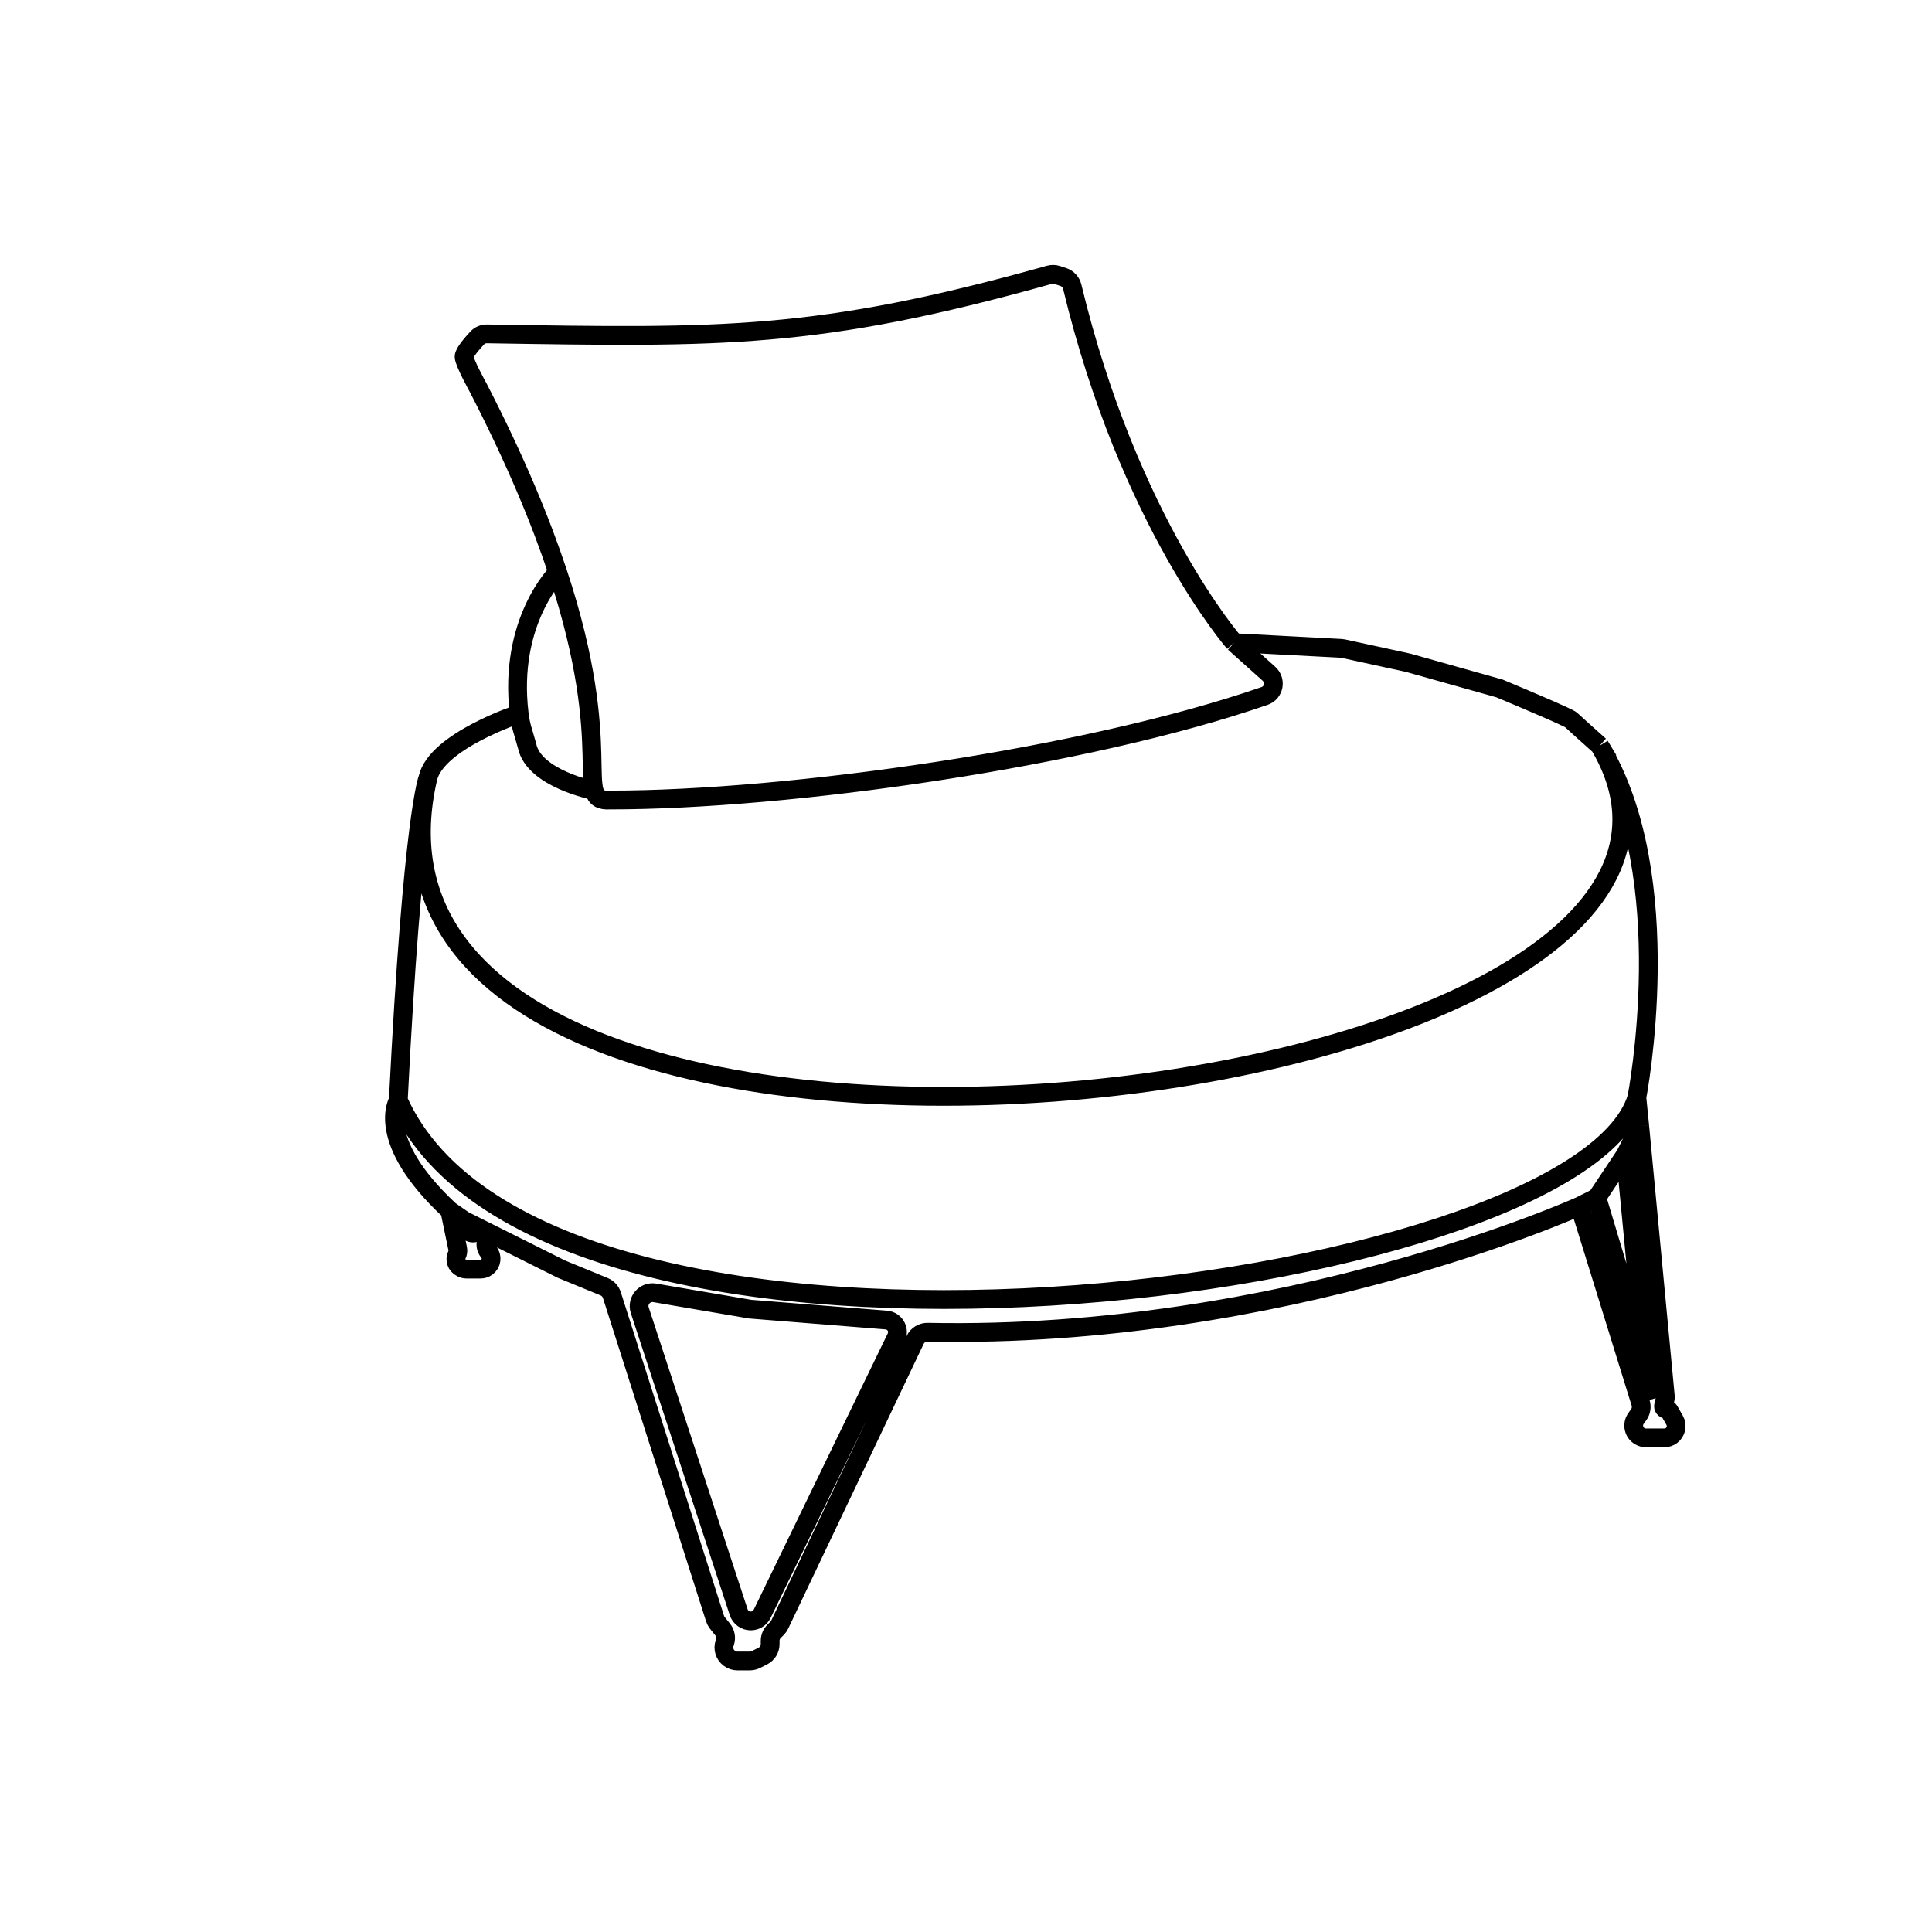
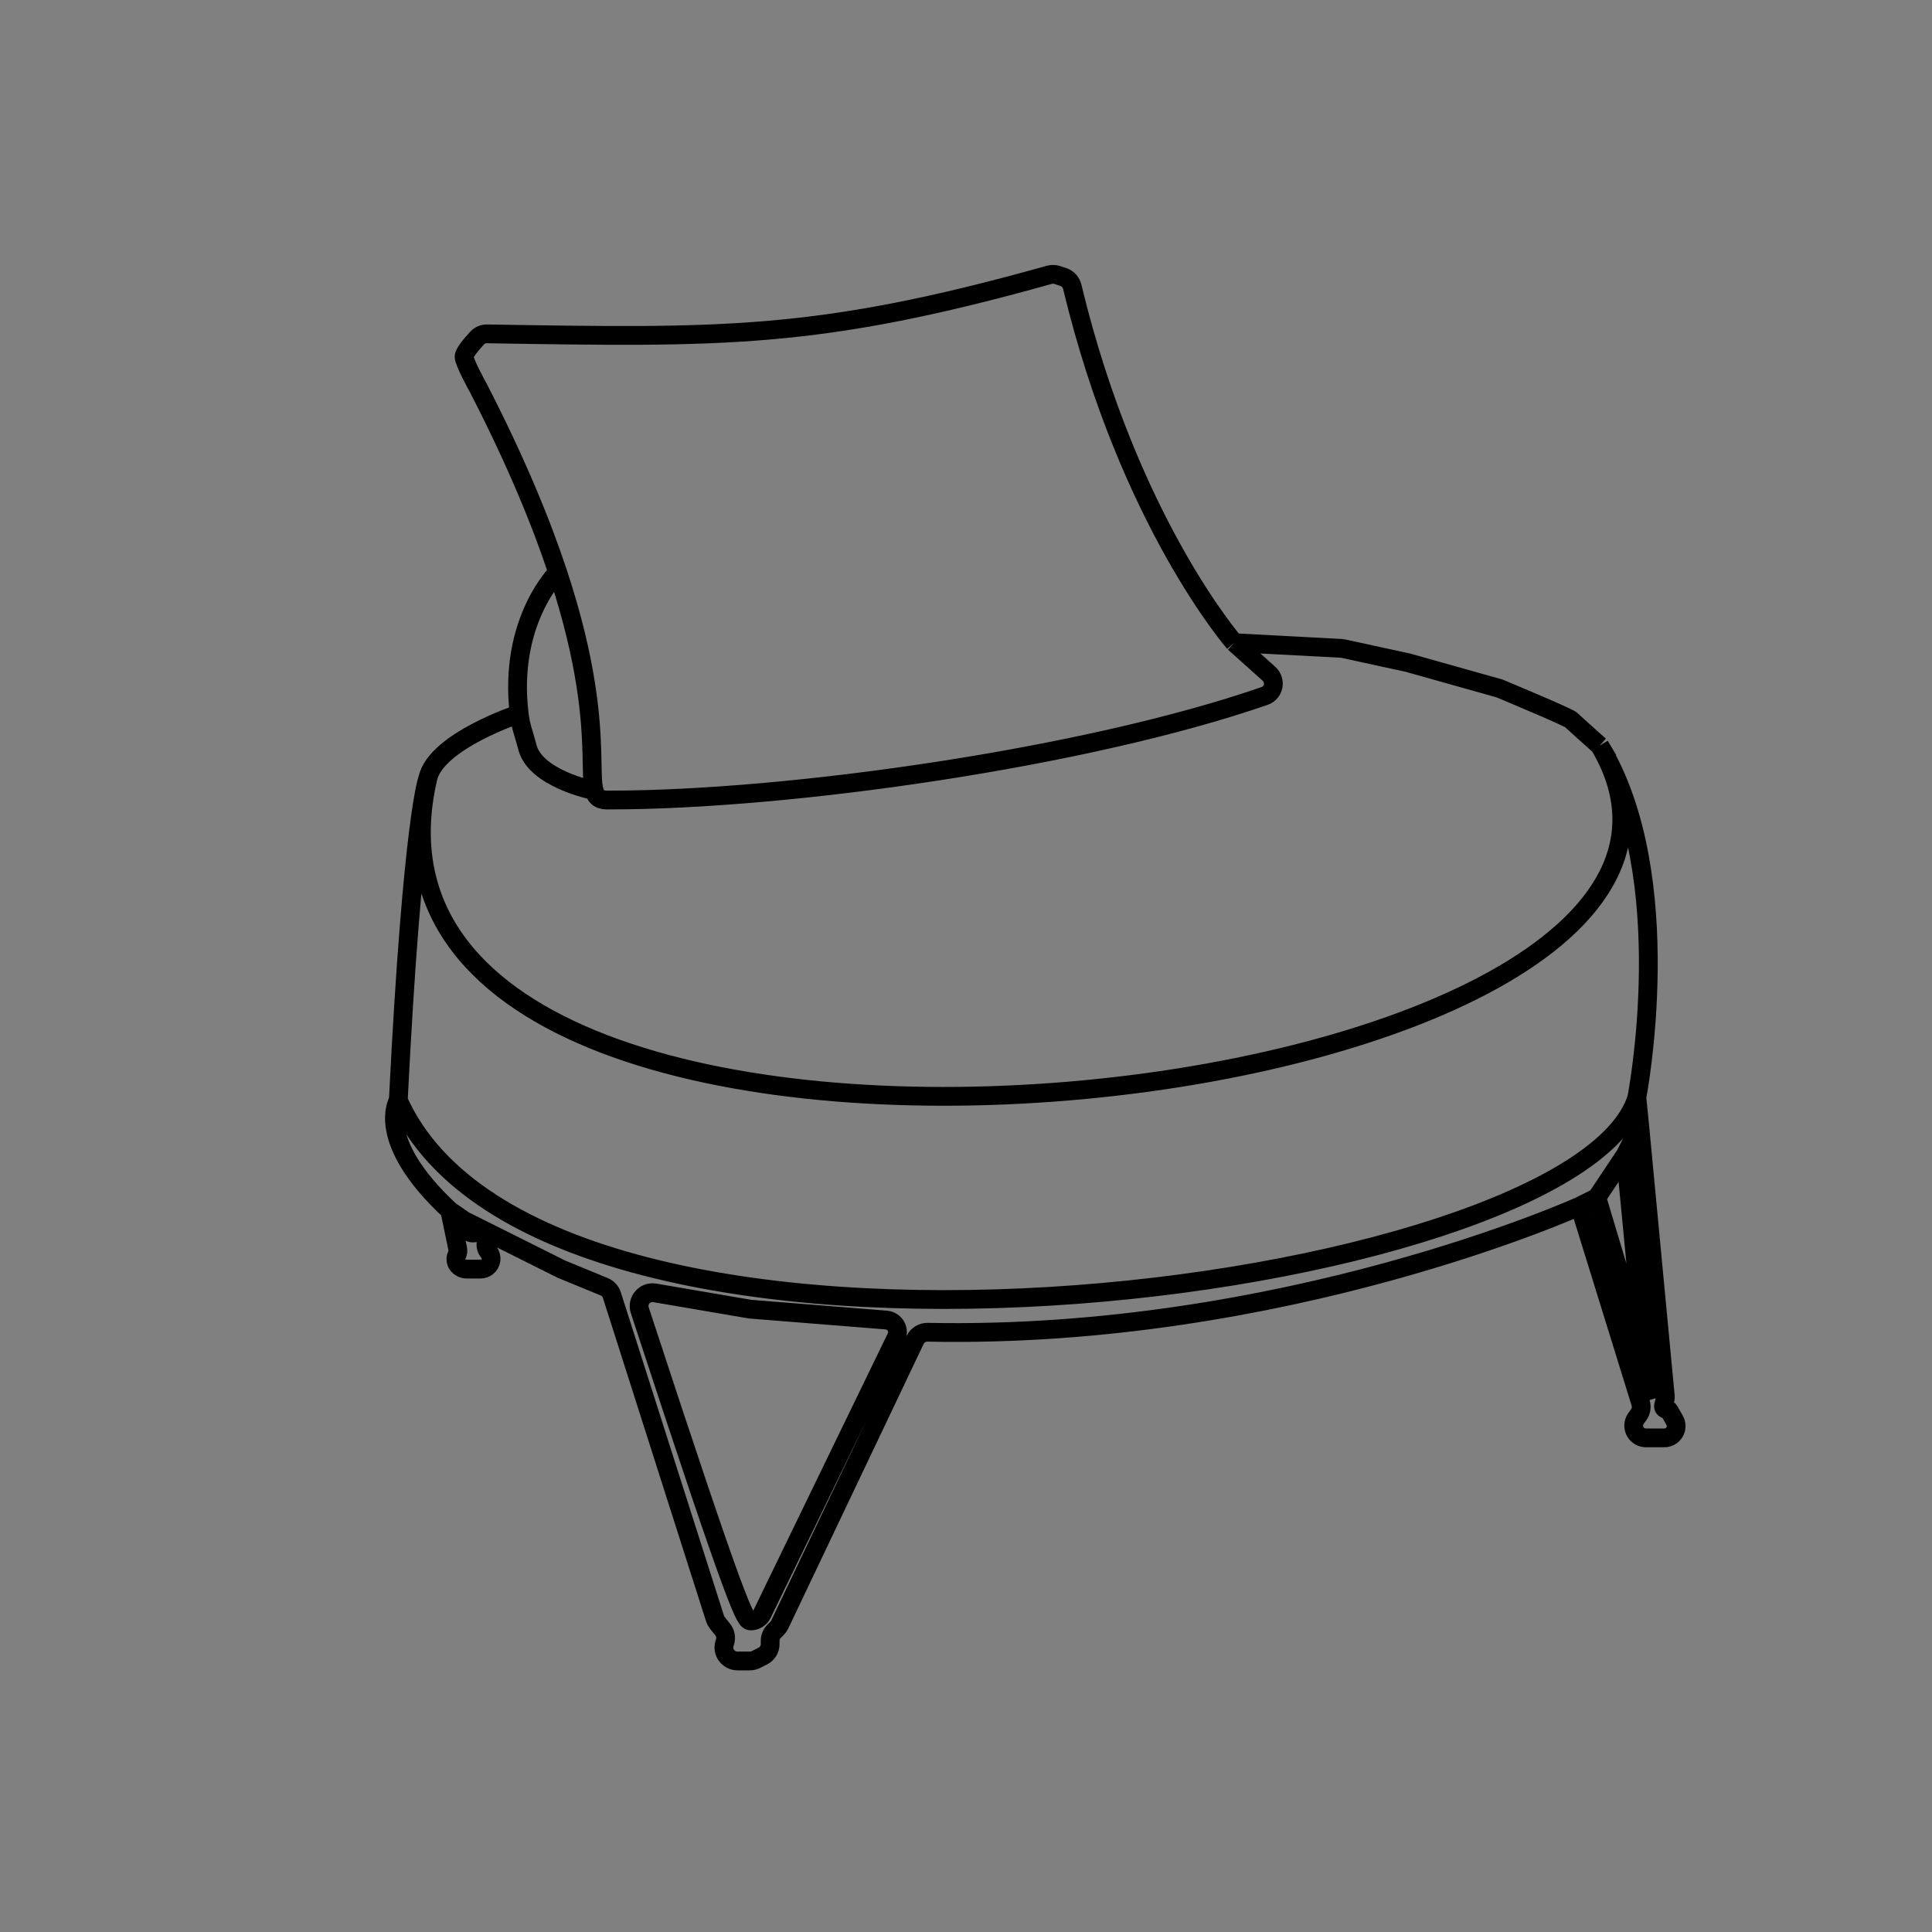
<svg xmlns="http://www.w3.org/2000/svg" fill="none" viewBox="0 0 720 720" height="720" width="720">
  <rect x="0" y="0" width="720" height="720" fill="#808080" stroke="none" />
-   <rect fill="white" transform="matrix(-1 0 0 1 720 0)" height="720" width="720" />
-   <path stroke-width="7" stroke="black" d="M148.434 410.068C153.764 303.486 159.463 289.969 159.463 289.969M148.434 410.068C203.293 532.656 587.624 482.555 610.01 409.002M148.434 410.068C148.434 410.068 139.195 424.71 167.622 451.149M172.951 454.839L167.622 451.149M172.951 454.839L178.755 457.741M172.951 454.839L173.798 457.66C174.527 460.09 177.947 460.146 178.755 457.741V457.741M588.69 449.509L611.408 522.825C611.871 524.318 611.609 525.94 610.701 527.211L609.689 528.628C608.139 530.798 608.769 533.83 611.057 535.202V535.202C611.767 535.629 612.58 535.854 613.408 535.854H620.275C621.223 535.854 622.146 535.546 622.905 534.977V534.977C624.673 533.651 625.177 531.215 624.08 529.296L622.066 525.771C621.862 525.414 621.482 525.194 621.071 525.194V525.194C620.326 525.194 619.779 524.493 619.96 523.77L620.544 521.433C620.627 521.1 620.653 520.755 620.621 520.414L611.076 419.662M588.69 449.509L595.086 446.311M588.69 449.509C588.69 449.509 478.616 499.175 345.71 496.489C343.733 496.449 341.897 497.564 341.048 499.349L290.581 605.43C290.336 605.945 290.005 606.414 289.602 606.818L288.478 607.942C287.54 608.879 287.013 610.151 287.013 611.477V612.712C287.013 614.606 285.943 616.337 284.249 617.184L281.673 618.472C280.979 618.819 280.213 619 279.437 619H274.822C273.74 619 272.687 618.649 271.822 618L271.774 617.964C270.052 616.673 269.35 614.425 270.031 612.383L270.163 611.987C270.699 610.378 270.383 608.607 269.324 607.282L267.337 604.799C266.955 604.321 266.664 603.777 266.478 603.195L228.025 482.64C227.576 481.234 226.529 480.098 225.165 479.536L209.195 472.961L182.545 459.636M611.076 419.662L610.01 409.002M611.076 419.662L605.746 430.322M610.01 409.002C610.01 409.002 626 326.734 596.152 277.887M599.35 283.216L596.152 277.887M596.152 277.887C592.954 275.044 586.345 269.146 585.492 268.293C584.639 267.44 567.37 260.12 558.842 256.567L524.73 246.973L500.607 241.729C500.344 241.672 500.078 241.636 499.809 241.622L459.971 239.511M596.152 277.887C678.493 417.53 115.762 478.718 159.463 289.969M459.971 239.511L472.875 251.065C475.672 253.57 474.829 258.129 471.282 259.359C404.889 282.37 294.011 298.14 227.317 298.14C213.17 298.972 230.043 280.315 207.823 213.26M459.971 239.511C459.971 239.511 420.714 194.61 399.594 106.875C399.187 105.186 397.939 103.797 396.292 103.248L394.004 102.486C393.054 102.169 392.008 102.152 391.044 102.422C304.373 126.699 268.956 125.81 181.494 124.42C180.141 124.398 178.805 124.923 177.883 125.914C175.995 127.943 172.951 131.443 172.951 132.913C172.951 134.945 177.79 143.75 178.247 144.577C178.272 144.623 178.294 144.663 178.318 144.71C192.267 171.8 201.585 194.437 207.823 213.26M159.463 289.969C162.667 276.133 193.485 266.009 193.485 266.009M221.42 294.63C221.42 294.63 198.873 290.201 196.403 277.887C194.938 272.56 194.042 270.629 193.485 266.009M167.622 451.149L170.57 465.362C170.732 466.141 170.626 466.952 170.27 467.664V467.664C169.396 469.412 170.105 471.537 171.853 472.411L172.137 472.554C172.673 472.821 173.263 472.961 173.862 472.961H179.112C179.957 472.961 180.779 472.687 181.455 472.18V472.18C183.218 470.857 183.538 468.338 182.161 466.617L181.995 466.41C181.023 465.195 180.81 463.541 181.442 462.12L182.545 459.636M182.545 459.636L178.755 457.741M595.086 446.311L612.995 506.006M595.086 446.311L605.746 430.322M617.472 520.93L612.995 506.006M612.995 506.006L605.746 430.322M207.823 213.26C207.823 213.26 189.309 231.379 193.485 266.009M279.551 487.885L244.02 481.818C240.308 481.185 237.255 484.726 238.427 488.304L275.285 600.816C275.922 602.761 277.737 604.076 279.784 604.076V604.076C281.598 604.076 283.252 603.04 284.043 601.409L334.013 498.412C334.625 497.151 334.616 495.678 333.989 494.425V494.425C333.283 493.012 331.889 492.071 330.314 491.945L279.551 487.885Z" />
+   <path stroke-width="7" stroke="black" d="M148.434 410.068C153.764 303.486 159.463 289.969 159.463 289.969M148.434 410.068C203.293 532.656 587.624 482.555 610.01 409.002M148.434 410.068C148.434 410.068 139.195 424.71 167.622 451.149M172.951 454.839L167.622 451.149M172.951 454.839L178.755 457.741M172.951 454.839L173.798 457.66C174.527 460.09 177.947 460.146 178.755 457.741V457.741M588.69 449.509L611.408 522.825C611.871 524.318 611.609 525.94 610.701 527.211L609.689 528.628C608.139 530.798 608.769 533.83 611.057 535.202V535.202C611.767 535.629 612.58 535.854 613.408 535.854H620.275C621.223 535.854 622.146 535.546 622.905 534.977V534.977C624.673 533.651 625.177 531.215 624.08 529.296L622.066 525.771C621.862 525.414 621.482 525.194 621.071 525.194V525.194C620.326 525.194 619.779 524.493 619.96 523.77L620.544 521.433C620.627 521.1 620.653 520.755 620.621 520.414L611.076 419.662M588.69 449.509L595.086 446.311M588.69 449.509C588.69 449.509 478.616 499.175 345.71 496.489C343.733 496.449 341.897 497.564 341.048 499.349L290.581 605.43C290.336 605.945 290.005 606.414 289.602 606.818L288.478 607.942C287.54 608.879 287.013 610.151 287.013 611.477V612.712C287.013 614.606 285.943 616.337 284.249 617.184L281.673 618.472C280.979 618.819 280.213 619 279.437 619H274.822C273.74 619 272.687 618.649 271.822 618L271.774 617.964C270.052 616.673 269.35 614.425 270.031 612.383L270.163 611.987C270.699 610.378 270.383 608.607 269.324 607.282L267.337 604.799C266.955 604.321 266.664 603.777 266.478 603.195L228.025 482.64C227.576 481.234 226.529 480.098 225.165 479.536L209.195 472.961L182.545 459.636M611.076 419.662L610.01 409.002M611.076 419.662L605.746 430.322M610.01 409.002C610.01 409.002 626 326.734 596.152 277.887M599.35 283.216L596.152 277.887M596.152 277.887C592.954 275.044 586.345 269.146 585.492 268.293C584.639 267.44 567.37 260.12 558.842 256.567L524.73 246.973L500.607 241.729C500.344 241.672 500.078 241.636 499.809 241.622L459.971 239.511M596.152 277.887C678.493 417.53 115.762 478.718 159.463 289.969M459.971 239.511L472.875 251.065C475.672 253.57 474.829 258.129 471.282 259.359C404.889 282.37 294.011 298.14 227.317 298.14C213.17 298.972 230.043 280.315 207.823 213.26M459.971 239.511C459.971 239.511 420.714 194.61 399.594 106.875C399.187 105.186 397.939 103.797 396.292 103.248L394.004 102.486C393.054 102.169 392.008 102.152 391.044 102.422C304.373 126.699 268.956 125.81 181.494 124.42C180.141 124.398 178.805 124.923 177.883 125.914C175.995 127.943 172.951 131.443 172.951 132.913C172.951 134.945 177.79 143.75 178.247 144.577C178.272 144.623 178.294 144.663 178.318 144.71C192.267 171.8 201.585 194.437 207.823 213.26M159.463 289.969C162.667 276.133 193.485 266.009 193.485 266.009M221.42 294.63C221.42 294.63 198.873 290.201 196.403 277.887C194.938 272.56 194.042 270.629 193.485 266.009M167.622 451.149L170.57 465.362C170.732 466.141 170.626 466.952 170.27 467.664V467.664C169.396 469.412 170.105 471.537 171.853 472.411L172.137 472.554C172.673 472.821 173.263 472.961 173.862 472.961H179.112C179.957 472.961 180.779 472.687 181.455 472.18V472.18C183.218 470.857 183.538 468.338 182.161 466.617L181.995 466.41C181.023 465.195 180.81 463.541 181.442 462.12L182.545 459.636M182.545 459.636L178.755 457.741M595.086 446.311L612.995 506.006M595.086 446.311L605.746 430.322M617.472 520.93L612.995 506.006M612.995 506.006L605.746 430.322M207.823 213.26C207.823 213.26 189.309 231.379 193.485 266.009M279.551 487.885L244.02 481.818C240.308 481.185 237.255 484.726 238.427 488.304C275.922 602.761 277.737 604.076 279.784 604.076V604.076C281.598 604.076 283.252 603.04 284.043 601.409L334.013 498.412C334.625 497.151 334.616 495.678 333.989 494.425V494.425C333.283 493.012 331.889 492.071 330.314 491.945L279.551 487.885Z" />
</svg>